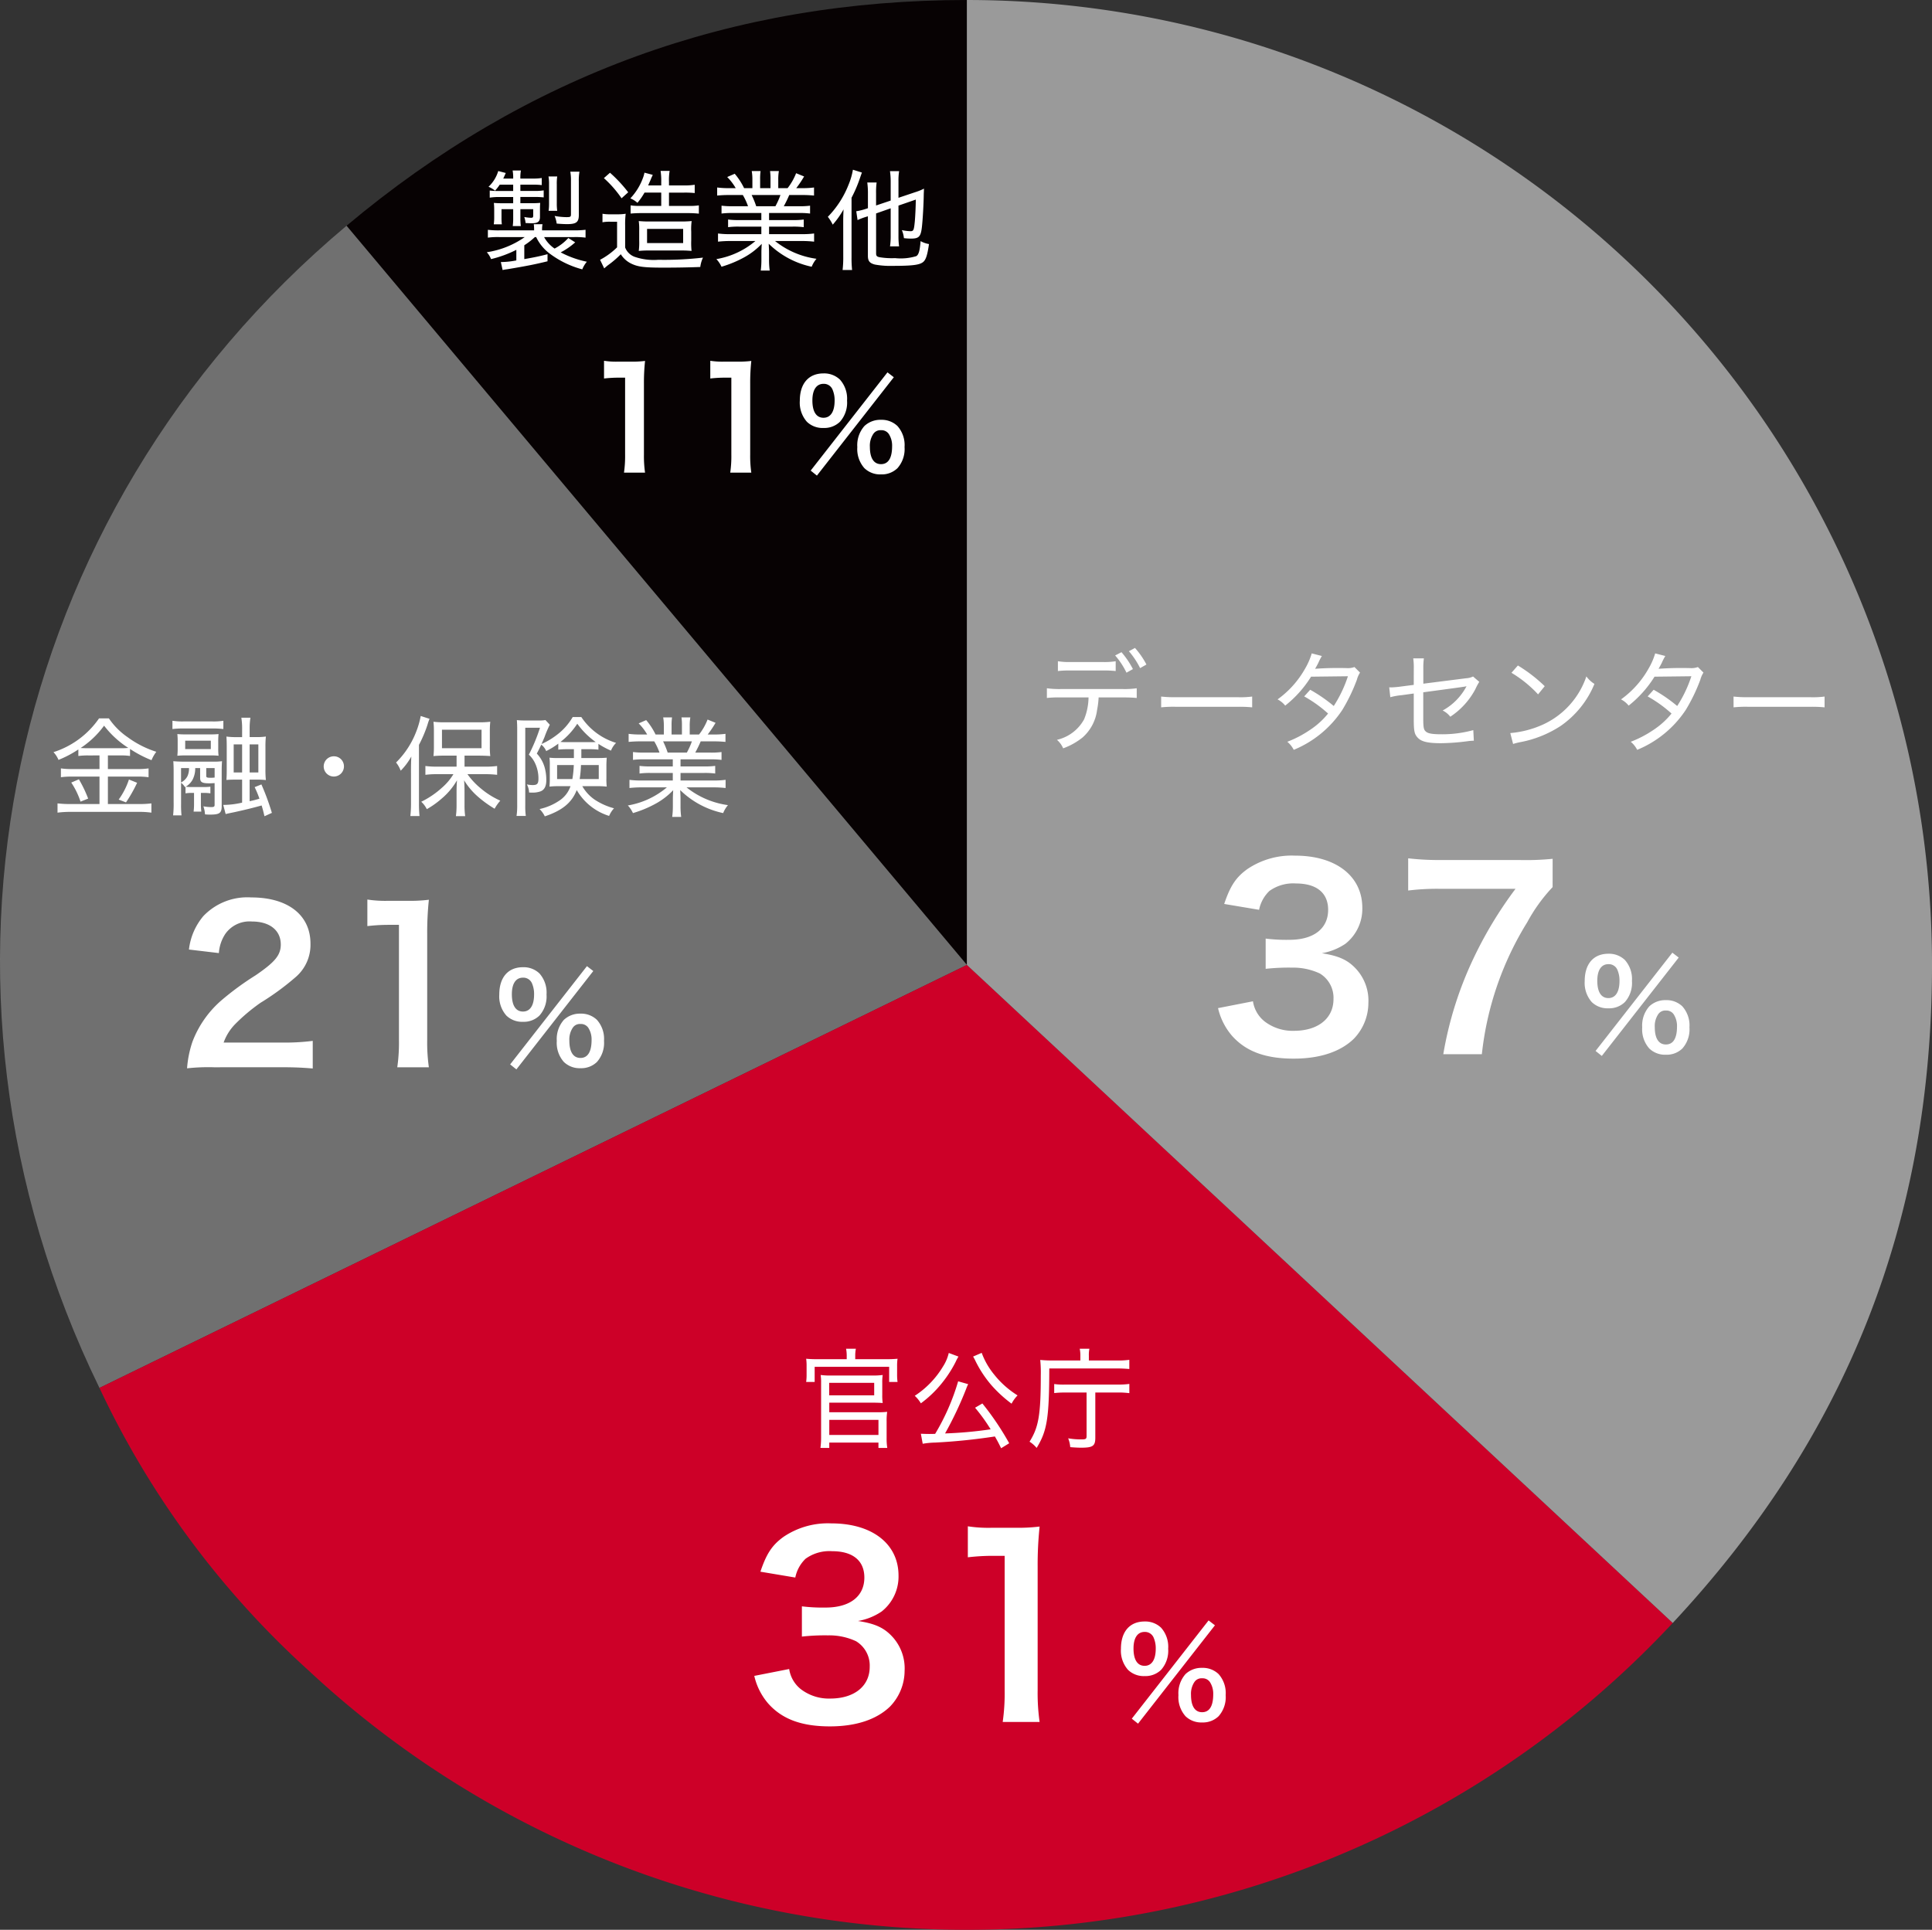
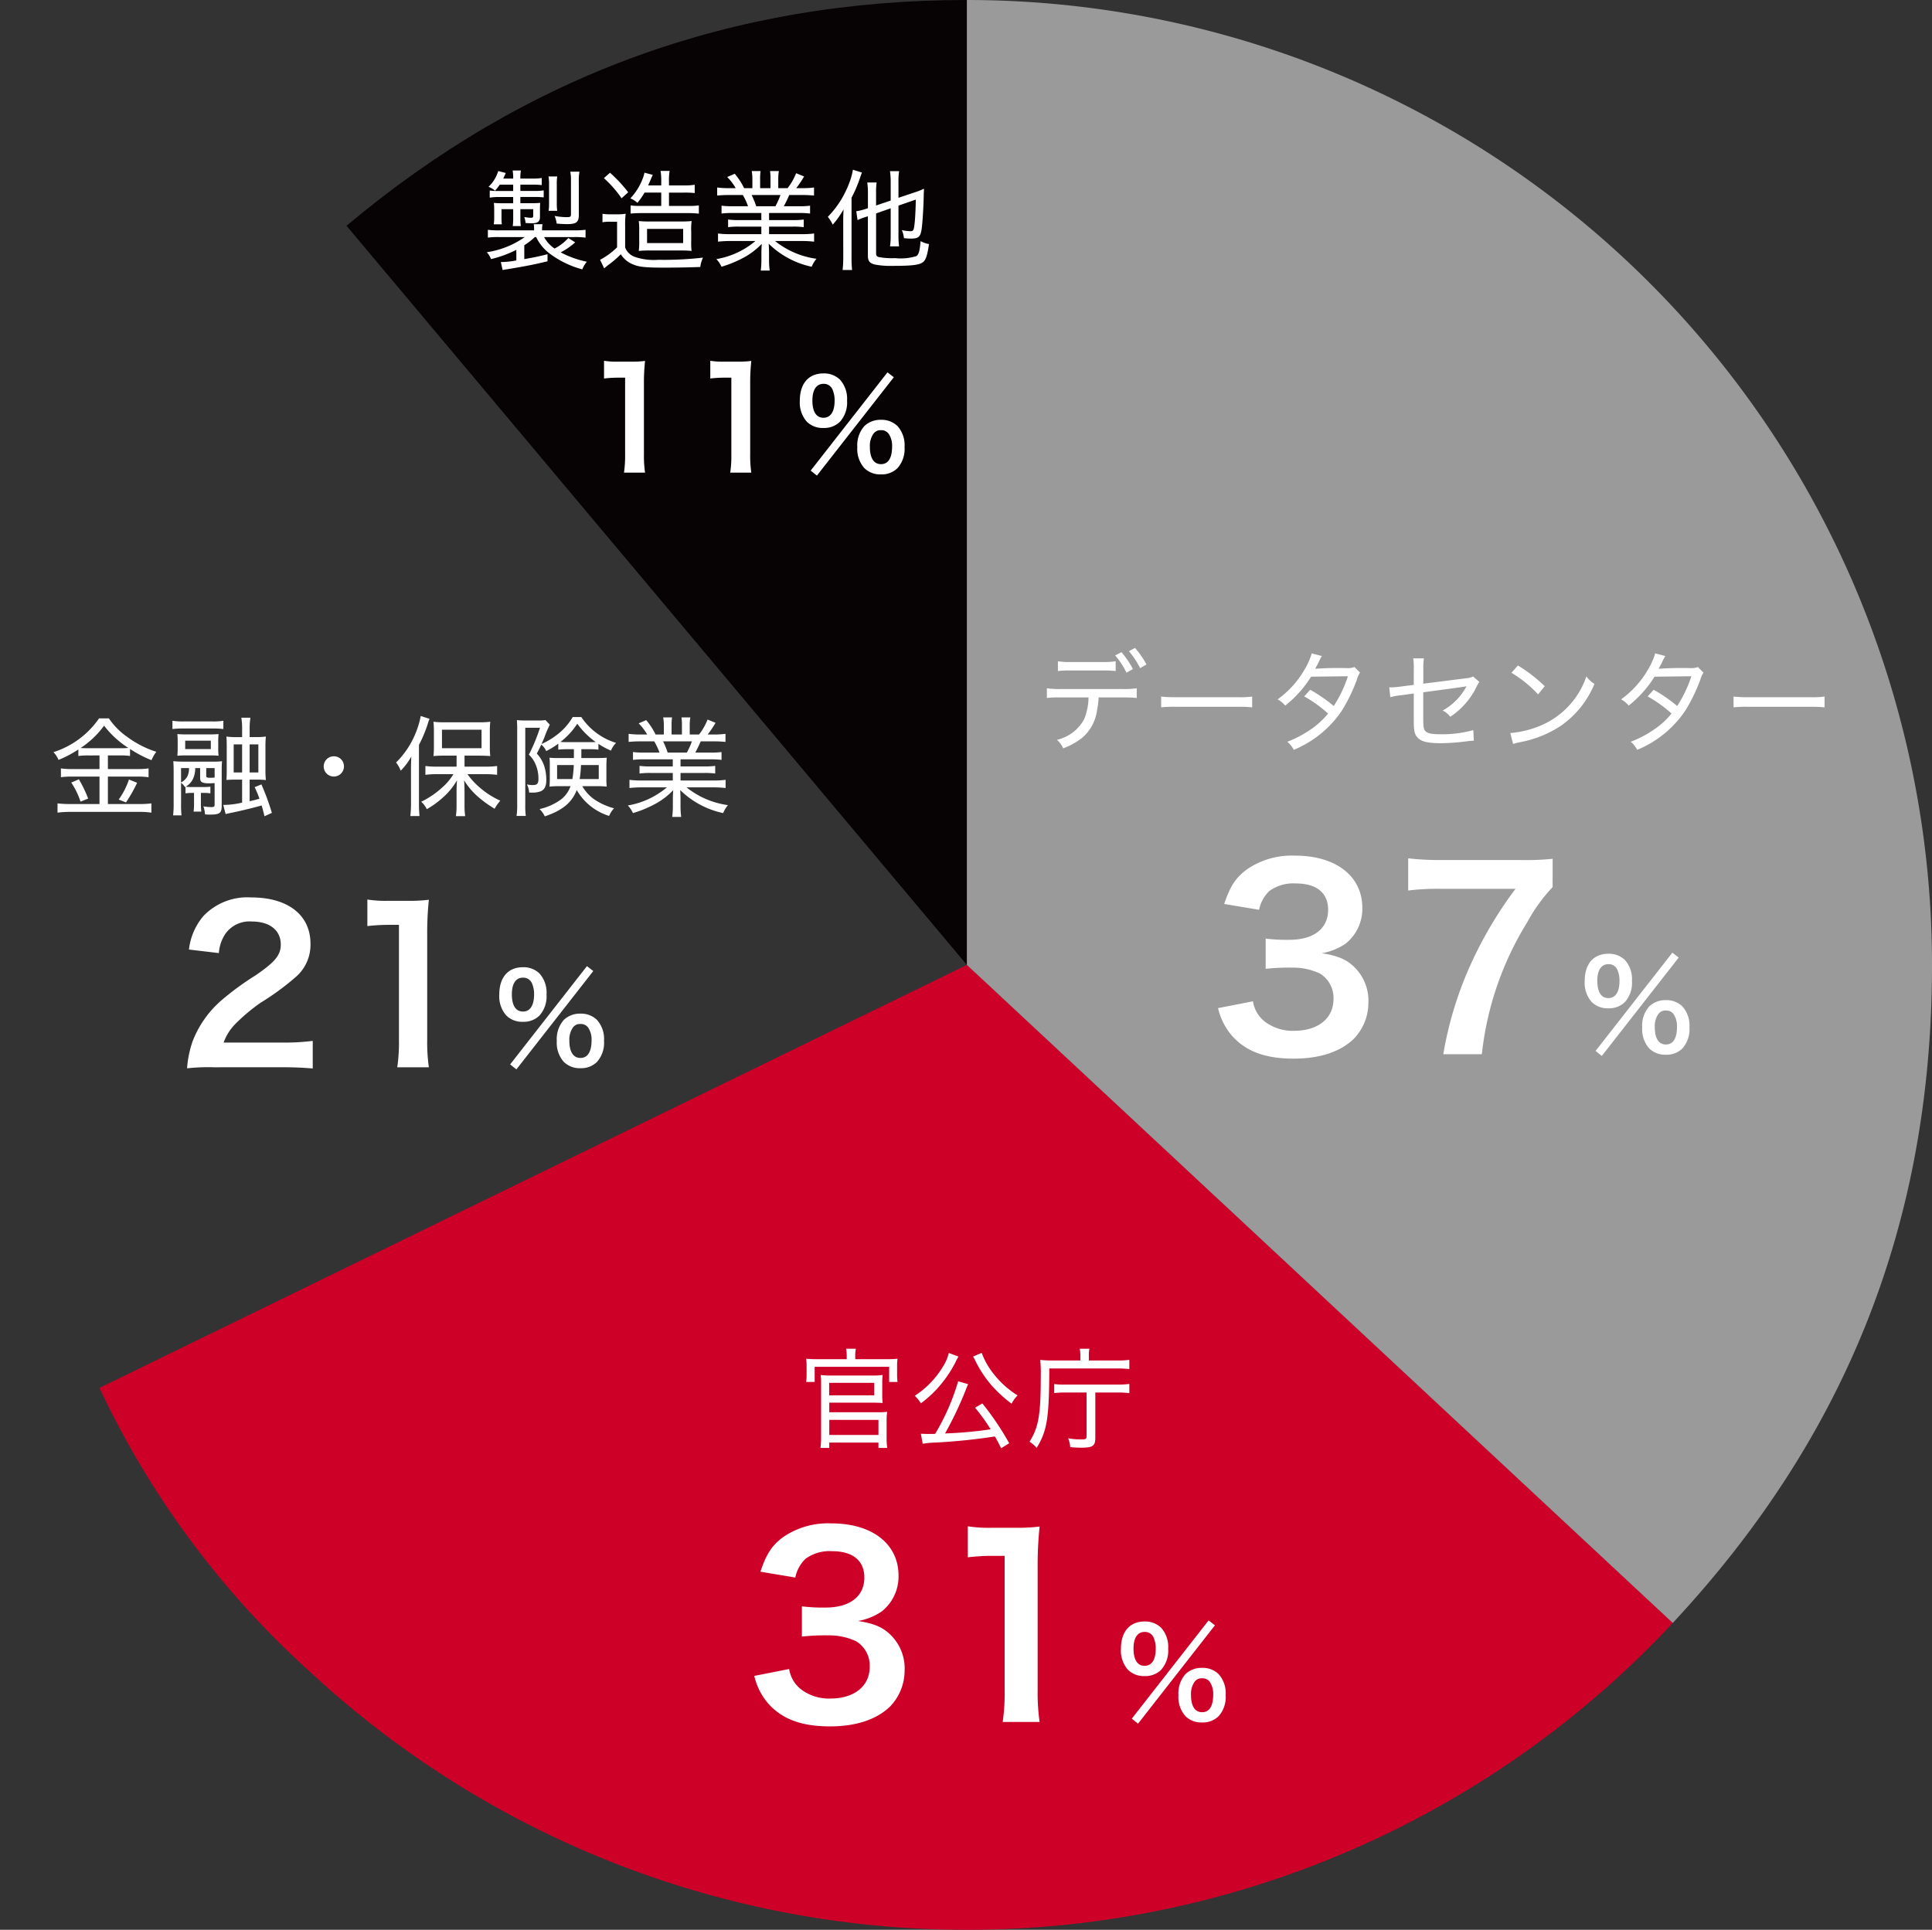
<svg xmlns="http://www.w3.org/2000/svg" width="248.074" height="247.852" viewBox="0 0 248.074 247.852">
  <rect x="0" y="0" width="248.074" height="247.852" fill="#333333" stroke="none" />
  <g id="グループ_12867" data-name="グループ 12867" transform="translate(-7900.636 13139.215)">
    <g id="グループ_12442" data-name="グループ 12442" transform="translate(7900.636 -13139.214)">
      <g id="グループ_12440" data-name="グループ 12440" transform="translate(0 0)">
        <g id="グループ_12433" data-name="グループ 12433" transform="translate(44.496)">
          <g id="グループ_12432" data-name="グループ 12432">
            <path id="パス_6846" data-name="パス 6846" d="M-609.879,1335.278l-79.655-94.932c23.069-19.36,49.541-28.994,79.655-28.994Z" transform="translate(689.534 -1211.352)" fill="#070203" />
          </g>
        </g>
        <g id="グループ_12435" data-name="グループ 12435" transform="translate(0 28.994)" opacity="0.6">
          <g id="グループ_12434" data-name="グループ 12434">
-             <path id="パス_6847" data-name="パス 6847" d="M-597.382,1327.135l-111.381,54.325c-25.2-51.673-12.316-112.3,31.726-149.256Z" transform="translate(721.533 -1232.203)" fill="#9a9a9a" />
-           </g>
+             </g>
        </g>
        <g id="グループ_12437" data-name="グループ 12437" transform="translate(12.77 123.925)">
          <g id="グループ_12436" data-name="グループ 12436">
            <path id="パス_6848" data-name="パス 6848" d="M-600.969,1300.474l90.634,84.516a123.926,123.926,0,0,1-175.149,6.118v0A114.684,114.684,0,0,1-712.35,1354.8Z" transform="translate(712.35 -1300.474)" fill="#cd0028" />
          </g>
        </g>
        <g id="グループ_12439" data-name="グループ 12439" transform="translate(124.151)">
          <g id="グループ_12438" data-name="グループ 12438">
            <path id="パス_6849" data-name="パス 6849" d="M-632.249,1335.278V1211.352a123.924,123.924,0,0,1,123.924,123.924h0c0,32.851-10.886,60.489-33.29,84.516Z" transform="translate(632.249 -1211.352)" fill="#9a9a9a" />
          </g>
        </g>
      </g>
    </g>
    <g id="グループ_12445" data-name="グループ 12445" transform="translate(7978.195 -13092.878)" style="isolation: isolate">
      <g id="グループ_12443" data-name="グループ 12443" transform="translate(0 0)" style="isolation: isolate">
        <path id="パス_6850" data-name="パス 6850" d="M-665.269,1246.124a14.928,14.928,0,0,0,.143-2.329v-9.87h-.861a15.788,15.788,0,0,0-1.845.107v-2.275a9.985,9.985,0,0,0,1.792.109h1.648a13.106,13.106,0,0,0,1.827-.09,26.748,26.748,0,0,0-.143,2.955v9.065a14.909,14.909,0,0,0,.143,2.329Z" transform="translate(667.832 -1231.757)" fill="#fff" />
        <path id="パス_6851" data-name="パス 6851" d="M-655.459,1246.124a14.774,14.774,0,0,0,.143-2.329v-9.87h-.859a15.79,15.79,0,0,0-1.845.107v-2.275a9.98,9.98,0,0,0,1.791.109h1.649a13.107,13.107,0,0,0,1.827-.09,26.763,26.763,0,0,0-.143,2.955v9.065a14.915,14.915,0,0,0,.143,2.329Z" transform="translate(671.664 -1231.757)" fill="#fff" />
      </g>
      <g id="グループ_12444" data-name="グループ 12444" transform="translate(25.14 1.485)" style="isolation: isolate">
        <path id="パス_6852" data-name="パス 6852" d="M-648.843,1239.173a3.718,3.718,0,0,1-.909-2.712c0-2.194,1.128-3.5,3.041-3.5a2.928,2.928,0,0,1,2.116.8,3.684,3.684,0,0,1,.908,2.695,3.7,3.7,0,0,1-.908,2.712,2.884,2.884,0,0,1-2.116.8A2.892,2.892,0,0,1-648.843,1239.173Zm10.345-6.348.815.627-9.875,12.634-.8-.643Zm-9.64,3.606c0,1.442.5,2.226,1.427,2.226.908,0,1.427-.784,1.427-2.2a3.423,3.423,0,0,0-.284-1.457,1.2,1.2,0,0,0-1.143-.7C-647.62,1234.3-648.138,1235.067-648.138,1236.431Zm6.677,8.7a3.7,3.7,0,0,1-.909-2.71,3.711,3.711,0,0,1,.909-2.7,2.981,2.981,0,0,1,2.132-.8,2.918,2.918,0,0,1,2.116.8,3.678,3.678,0,0,1,.909,2.7,3.693,3.693,0,0,1-.909,2.71,2.881,2.881,0,0,1-2.116.8A2.894,2.894,0,0,1-641.46,1245.13Zm1.129-4.373a2.726,2.726,0,0,0-.424,1.631c0,1.442.5,2.226,1.427,2.226.941,0,1.427-.784,1.427-2.306a2.76,2.76,0,0,0-.423-1.567,1.132,1.132,0,0,0-1-.487A1.091,1.091,0,0,0-640.331,1240.757Z" transform="translate(649.752 -1232.825)" fill="#fff" />
      </g>
    </g>
    <g id="グループ_12448" data-name="グループ 12448" transform="translate(7924.655 -13023.951)" style="isolation: isolate">
      <g id="グループ_12446" data-name="グループ 12446" transform="translate(0 0)" style="isolation: isolate">
        <path id="パス_6853" data-name="パス 6853" d="M-700.795,1308.649a24.743,24.743,0,0,0-3.465.135,13.73,13.73,0,0,1,.7-3.437,13.26,13.26,0,0,1,3.679-5.265,36.874,36.874,0,0,1,4.433-3.251c2.471-1.692,3.222-2.578,3.222-3.948,0-1.827-1.423-2.955-3.706-2.955a3.8,3.8,0,0,0-3.411,1.584,5.1,5.1,0,0,0-.833,2.471l-3.841-.456a8.051,8.051,0,0,1,1.854-4.3,7.8,7.8,0,0,1,6.15-2.391c4.7,0,7.6,2.256,7.6,5.935a5.452,5.452,0,0,1-1.908,4.3,33.76,33.76,0,0,1-4.512,3.3,23.474,23.474,0,0,0-3.2,2.687,6.482,6.482,0,0,0-1.531,2.417h7.521a28.1,28.1,0,0,0,3.921-.216v3.546c-1.263-.107-2.336-.161-4.056-.161Z" transform="translate(704.26 -1286.84)" fill="#fff" />
        <path id="パス_6854" data-name="パス 6854" d="M-683.77,1308.574a22.269,22.269,0,0,0,.216-3.492v-14.8h-1.289a23.634,23.634,0,0,0-2.767.161v-3.412a14.869,14.869,0,0,0,2.687.163h2.471a19.588,19.588,0,0,0,2.739-.135,40.475,40.475,0,0,0-.214,4.432v13.591a22.525,22.525,0,0,0,.214,3.492Z" transform="translate(710.762 -1286.765)" fill="#fff" />
      </g>
      <g id="グループ_12447" data-name="グループ 12447" transform="translate(40.091 8.821)" style="isolation: isolate">
        <path id="パス_6855" data-name="パス 6855" d="M-674.519,1299.532a3.722,3.722,0,0,1-.909-2.711c0-2.194,1.129-3.5,3.041-3.5a2.93,2.93,0,0,1,2.116.8,3.69,3.69,0,0,1,.909,2.7,3.7,3.7,0,0,1-.909,2.711,2.881,2.881,0,0,1-2.116.8A2.893,2.893,0,0,1-674.519,1299.532Zm10.346-6.348.815.627-9.875,12.634-.8-.642Zm-9.641,3.606c0,1.442.5,2.225,1.427,2.225.91,0,1.427-.783,1.427-2.194a3.439,3.439,0,0,0-.282-1.457,1.206,1.206,0,0,0-1.144-.7C-673.3,1294.658-673.814,1295.426-673.814,1296.79Zm6.677,8.7a3.7,3.7,0,0,1-.908-2.711,3.709,3.709,0,0,1,.908-2.695,2.986,2.986,0,0,1,2.133-.8,2.922,2.922,0,0,1,2.116.8,3.682,3.682,0,0,1,.908,2.695,3.7,3.7,0,0,1-.908,2.711,2.884,2.884,0,0,1-2.116.8A2.9,2.9,0,0,1-667.136,1305.489Zm1.129-4.373a2.727,2.727,0,0,0-.423,1.631c0,1.442.5,2.226,1.427,2.226s1.427-.784,1.427-2.306A2.762,2.762,0,0,0-664,1301.1a1.13,1.13,0,0,0-1-.487A1.093,1.093,0,0,0-666.007,1301.116Z" transform="translate(675.428 -1293.184)" fill="#fff" />
      </g>
    </g>
    <g id="グループ_12457" data-name="グループ 12457" transform="translate(8057.038 -13029.324)" style="isolation: isolate">
      <g id="グループ_12455" data-name="グループ 12455" transform="translate(0 0)" style="isolation: isolate">
        <path id="パス_6862" data-name="パス 6862" d="M-603.362,1294.879a4.066,4.066,0,0,0,1.472,2.57,5.913,5.913,0,0,0,3.791,1.222c3.1,0,5.077-1.6,5.077-4.074a3.649,3.649,0,0,0-1.755-3.289,8.106,8.106,0,0,0-3.6-.752,26.861,26.861,0,0,0-3.354.156v-3.885a21.5,21.5,0,0,0,3.04.157c3.134,0,4.982-1.442,4.982-3.854,0-2.162-1.473-3.383-4.135-3.383a5.225,5.225,0,0,0-3.416.97,4.6,4.6,0,0,0-1.316,2.413l-4.48-.752c.783-2.319,1.5-3.415,2.976-4.48a10.174,10.174,0,0,1,6.142-1.724c5.232,0,8.617,2.634,8.617,6.706a5.716,5.716,0,0,1-2.162,4.607,7.778,7.778,0,0,1-3.04,1.221c2.225.345,3.385.878,4.48,2.1a6.017,6.017,0,0,1,1.5,4.324,6.636,6.636,0,0,1-1.88,4.574c-1.723,1.661-4.355,2.538-7.708,2.538-3.667,0-6.172-.94-7.959-2.977a8.292,8.292,0,0,1-1.755-3.51Z" transform="translate(607.844 -1276.172)" fill="#fff" />
        <path id="パス_6863" data-name="パス 6863" d="M-571.741,1280.118a21.292,21.292,0,0,0-3.258,4.512,40.333,40.333,0,0,0-5.828,16.951h-4.952a46.828,46.828,0,0,1,3.792-12.125,51.7,51.7,0,0,1,5.483-9.118h-9.682a29.881,29.881,0,0,0-4.1.218v-4.135a34.863,34.863,0,0,0,4.292.218h9.964a34.715,34.715,0,0,0,4.293-.156Z" transform="translate(614.699 -1276.075)" fill="#fff" />
      </g>
      <g id="グループ_12456" data-name="グループ 12456" transform="translate(47.079 12.465)" style="isolation: isolate">
        <path id="パス_6864" data-name="パス 6864" d="M-573.078,1291.484a3.723,3.723,0,0,1-.909-2.712c0-2.194,1.129-3.5,3.041-3.5a2.926,2.926,0,0,1,2.116.8,3.679,3.679,0,0,1,.909,2.695,3.692,3.692,0,0,1-.909,2.712,2.882,2.882,0,0,1-2.116.8A2.894,2.894,0,0,1-573.078,1291.484Zm10.345-6.348.816.627-9.875,12.634-.8-.642Zm-9.639,3.605c0,1.442.5,2.226,1.425,2.226.909,0,1.427-.784,1.427-2.2a3.444,3.444,0,0,0-.282-1.457,1.2,1.2,0,0,0-1.144-.7C-571.855,1286.61-572.371,1287.378-572.371,1288.742Zm6.677,8.7a3.694,3.694,0,0,1-.909-2.71,3.7,3.7,0,0,1,.909-2.7,2.983,2.983,0,0,1,2.132-.8,2.92,2.92,0,0,1,2.116.8,3.683,3.683,0,0,1,.909,2.7,3.7,3.7,0,0,1-.909,2.71,2.884,2.884,0,0,1-2.116.8A2.894,2.894,0,0,1-565.694,1297.441Zm1.129-4.373a2.726,2.726,0,0,0-.424,1.631c0,1.442.5,2.226,1.427,2.226.94,0,1.427-.784,1.427-2.305a2.764,2.764,0,0,0-.424-1.567,1.128,1.128,0,0,0-1-.487A1.091,1.091,0,0,0-564.565,1293.068Z" transform="translate(573.987 -1285.136)" fill="#fff" />
      </g>
    </g>
    <g id="グループ_12460" data-name="グループ 12460" transform="translate(7997.489 -12943.563)" style="isolation: isolate">
      <g id="グループ_12458" data-name="グループ 12458" transform="translate(0 0)" style="isolation: isolate">
        <path id="パス_6865" data-name="パス 6865" d="M-649.236,1360.87a4.069,4.069,0,0,0,1.473,2.57,5.918,5.918,0,0,0,3.792,1.224c3.1,0,5.075-1.6,5.075-4.074a3.648,3.648,0,0,0-1.755-3.29,8.109,8.109,0,0,0-3.6-.752,26.548,26.548,0,0,0-3.353.157v-3.885a21.745,21.745,0,0,0,3.038.156c3.134,0,4.982-1.441,4.982-3.855,0-2.161-1.473-3.383-4.135-3.383a5.222,5.222,0,0,0-3.415.972,4.6,4.6,0,0,0-1.317,2.411l-4.48-.751c.783-2.319,1.5-3.415,2.977-4.481a10.169,10.169,0,0,1,6.141-1.723c5.233,0,8.617,2.632,8.617,6.705a5.716,5.716,0,0,1-2.162,4.607,7.733,7.733,0,0,1-3.04,1.222c2.226.343,3.385.877,4.482,2.1a6.018,6.018,0,0,1,1.5,4.324,6.636,6.636,0,0,1-1.881,4.575c-1.723,1.66-4.355,2.538-7.708,2.538-3.667,0-6.172-.94-7.959-2.977a8.258,8.258,0,0,1-1.753-3.508Z" transform="translate(653.716 -1342.165)" fill="#fff" />
        <path id="パス_6866" data-name="パス 6866" d="M-629.519,1367.564a26.03,26.03,0,0,0,.25-4.073v-17.265h-1.5a27.592,27.592,0,0,0-3.227.189v-3.981a17.356,17.356,0,0,0,3.133.188h2.883a22.856,22.856,0,0,0,3.2-.156,47.3,47.3,0,0,0-.252,5.17v15.855a26.281,26.281,0,0,0,.252,4.073Z" transform="translate(661.416 -1342.059)" fill="#fff" />
      </g>
      <g id="グループ_12459" data-name="グループ 12459" transform="translate(47.079 12.463)" style="isolation: isolate">
        <path id="パス_6867" data-name="パス 6867" d="M-618.95,1357.477a3.721,3.721,0,0,1-.909-2.711c0-2.194,1.128-3.5,3.041-3.5a2.921,2.921,0,0,1,2.115.8,3.68,3.68,0,0,1,.909,2.7,3.7,3.7,0,0,1-.909,2.711,2.884,2.884,0,0,1-2.115.8A2.9,2.9,0,0,1-618.95,1357.477Zm10.345-6.349.815.627-9.875,12.634-.8-.642Zm-9.64,3.605c0,1.442.5,2.227,1.427,2.227.908,0,1.427-.784,1.427-2.194a3.426,3.426,0,0,0-.284-1.459,1.2,1.2,0,0,0-1.143-.7C-617.727,1352.6-618.245,1353.37-618.245,1354.733Zm6.677,8.7a3.7,3.7,0,0,1-.909-2.712,3.711,3.711,0,0,1,.909-2.7,2.981,2.981,0,0,1,2.132-.8,2.918,2.918,0,0,1,2.116.8,3.68,3.68,0,0,1,.909,2.7,3.7,3.7,0,0,1-.909,2.712,2.887,2.887,0,0,1-2.116.8A2.9,2.9,0,0,1-611.567,1363.434Zm1.129-4.373a2.722,2.722,0,0,0-.424,1.63c0,1.443.5,2.226,1.427,2.226.941,0,1.427-.783,1.427-2.3a2.769,2.769,0,0,0-.423-1.567,1.128,1.128,0,0,0-1-.486A1.088,1.088,0,0,0-610.438,1359.061Z" transform="translate(619.859 -1351.128)" fill="#fff" />
      </g>
    </g>
    <path id="パス_8876" data-name="パス 8876" d="M28.237,6.064c.742,0,1.288.028,1.722.07V4.888a11.013,11.013,0,0,1-1.736.1H20.159a11.614,11.614,0,0,1-1.736-.1V6.134a13.8,13.8,0,0,1,1.722-.07h3.626A7.676,7.676,0,0,1,23.2,8.878a5.318,5.318,0,0,1-3.486,2.632,3.015,3.015,0,0,1,.8,1.092,8.755,8.755,0,0,0,2.464-1.372,5.637,5.637,0,0,0,1.89-3.556,11.1,11.1,0,0,0,.2-1.61Zm-8.4-3.388a12.884,12.884,0,0,1,1.708-.07h3.99a13.939,13.939,0,0,1,1.722.07V1.416a8.921,8.921,0,0,1-1.736.1H21.559a8.842,8.842,0,0,1-1.722-.1ZM28.951.128A10.26,10.26,0,0,1,30.393,2.3l.812-.462a10.447,10.447,0,0,0-1.47-2.128ZM27.187.674a9.772,9.772,0,0,1,1.456,2.212l.826-.462A10.956,10.956,0,0,0,28,.254Zm5.908,6.664a15.3,15.3,0,0,1,1.946-.07h7.84a16.356,16.356,0,0,1,1.9.07V5.952a11.456,11.456,0,0,1-1.89.084H35.027a15.272,15.272,0,0,1-1.932-.084ZM52.429.408A8.586,8.586,0,0,1,51.6,2.326a12.245,12.245,0,0,1-3.556,3.99,3.069,3.069,0,0,1,.98.8A14.457,14.457,0,0,0,52.345,3.4l4.732-.056a16.307,16.307,0,0,1-1.82,3.822,19.485,19.485,0,0,0-3.024-2.086l-.77.854a16.525,16.525,0,0,1,3.066,2.2,10.18,10.18,0,0,1-2.38,2.142,14.011,14.011,0,0,1-2.856,1.484,3.256,3.256,0,0,1,.826,1.036A13.726,13.726,0,0,0,56.363,7.66,22.585,22.585,0,0,0,58.225,3.8a3.142,3.142,0,0,1,.406-.924l-.714-.714a2.42,2.42,0,0,1-.924.14,41.239,41.239,0,0,0-4.13.084c.112-.2.252-.434.406-.742a7.16,7.16,0,0,1,.462-.9Zm13.1,4.046-1.638.21a10.935,10.935,0,0,1-1.274.112,1.718,1.718,0,0,1-.238-.014l.14,1.274a8.8,8.8,0,0,1,1.5-.266l1.512-.21V8.878c0,1.5.084,1.918.518,2.366.462.5,1.288.7,2.982.7a28.172,28.172,0,0,0,3.374-.252,7.541,7.541,0,0,1,.84-.07l-.07-1.358a15.018,15.018,0,0,1-4.13.532c-1.12,0-1.68-.1-1.946-.336-.294-.238-.35-.518-.35-1.806V5.406c5.306-.714,5.306-.714,5.558-.784a7.538,7.538,0,0,1-3.066,3.122,2.776,2.776,0,0,1,.98.8A9.647,9.647,0,0,0,73.443,5a7.731,7.731,0,0,1,.5-.938l-.8-.686a2.225,2.225,0,0,1-.868.224l-5.516.7V2.382a8.723,8.723,0,0,1,.07-1.33H65.463a8.076,8.076,0,0,1,.07,1.33ZM78.077,2.9a15.544,15.544,0,0,1,3.416,2.772l.854-1.05A19.37,19.37,0,0,0,78.9,1.962Zm.21,9.142a7.566,7.566,0,0,1,.868-.224,14.289,14.289,0,0,0,5.25-2.1,12.187,12.187,0,0,0,4.326-5.39,3.559,3.559,0,0,1-1.036-.966,10.484,10.484,0,0,1-5.67,6.23,12.759,12.759,0,0,1-4.1,1.05ZM96.529.408A8.585,8.585,0,0,1,95.7,2.326a12.245,12.245,0,0,1-3.556,3.99,3.069,3.069,0,0,1,.98.8A14.457,14.457,0,0,0,96.445,3.4l4.732-.056a16.307,16.307,0,0,1-1.82,3.822,19.485,19.485,0,0,0-3.024-2.086l-.77.854a16.526,16.526,0,0,1,3.066,2.2,10.18,10.18,0,0,1-2.38,2.142,14.011,14.011,0,0,1-2.856,1.484,3.256,3.256,0,0,1,.826,1.036,13.726,13.726,0,0,0,6.244-5.138A22.586,22.586,0,0,0,102.325,3.8a3.142,3.142,0,0,1,.406-.924l-.714-.714a2.42,2.42,0,0,1-.924.14,41.239,41.239,0,0,0-4.13.084c.112-.2.252-.434.406-.742a7.16,7.16,0,0,1,.462-.9Zm10.066,6.93a15.294,15.294,0,0,1,1.946-.07h7.84a16.356,16.356,0,0,1,1.9.07V5.952a11.455,11.455,0,0,1-1.89.084h-7.868a15.272,15.272,0,0,1-1.932-.084Z" transform="translate(8016.636 -13055.707)" fill="#fff" />
    <path id="パス_8877" data-name="パス 8877" d="M24.152,1.584H20.4a13.819,13.819,0,0,1-1.456-.056A6.53,6.53,0,0,1,19,2.494V3.516a7.063,7.063,0,0,1-.056.994h1.092V2.564H29.6V4.51h1.078a6.812,6.812,0,0,1-.056-.994V2.494a6.53,6.53,0,0,1,.056-.966,13.363,13.363,0,0,1-1.442.056h-3.99V1.122A4.388,4.388,0,0,1,25.328.24h-1.26a4.7,4.7,0,0,1,.084.882Zm-2.24,11.4v-.686h6.314v.686H29.36a7.634,7.634,0,0,1-.084-1.3V9.592a7.881,7.881,0,0,1,.07-1.246A10.087,10.087,0,0,1,28.1,8.4H21.912V7.17h5.53c.588,0,.924.014,1.33.042a6.769,6.769,0,0,1-.056-1.064V4.622a6.311,6.311,0,0,1,.056-1.008,9.478,9.478,0,0,1-1.358.07H22.136a9.182,9.182,0,0,1-1.33-.07,6.227,6.227,0,0,1,.056.994v7.056a9.6,9.6,0,0,1-.084,1.316ZM21.9,4.622H27.68v1.61H21.9Zm.014,4.76h6.314v1.932H21.912Zm23.1,3a35.6,35.6,0,0,0-3.444-5.11l-.938.546a22.949,22.949,0,0,1,2,2.772,51.643,51.643,0,0,1-5.852.532,46.408,46.408,0,0,0,2.7-5.7,5.317,5.317,0,0,1,.266-.63L38.46,4.426a28.761,28.761,0,0,1-2.954,6.748c-.378.014-.546.014-.812.014-.336,0-.644-.014-1.022-.028l.238,1.288a10.583,10.583,0,0,1,1.61-.154,75.967,75.967,0,0,0,7.658-.784c.378.658.476.854.8,1.512ZM37.256.786A5.576,5.576,0,0,1,36.5,2.55a11.6,11.6,0,0,1-3.612,3.738,4.15,4.15,0,0,1,.784.966,14.127,14.127,0,0,0,2.1-1.89,15.547,15.547,0,0,0,2.352-3.4,5.741,5.741,0,0,1,.378-.714Zm3.122.462a5.543,5.543,0,0,1,.322.6,14.585,14.585,0,0,0,2.072,3.122A16.607,16.607,0,0,0,45.32,7.3a4.388,4.388,0,0,1,.77-1.064,11.78,11.78,0,0,1-3.024-2.7A9.548,9.548,0,0,1,41.484.772Zm14.574,4.62V11.44c0,.392-.1.448-.658.448a9.7,9.7,0,0,1-1.708-.14,3.708,3.708,0,0,1,.266,1.134c.518.042.966.07,1.4.07,1.512,0,1.82-.224,1.82-1.288v-5.8h2.9a10.824,10.824,0,0,1,1.47.084V4.762a10.164,10.164,0,0,1-1.5.084h-6.72a8.5,8.5,0,0,1-1.428-.07V5.938a11.321,11.321,0,0,1,1.428-.07Zm-.8-4.116H50.5c-.574,0-1.036-.028-1.5-.07a16.239,16.239,0,0,1,.07,1.988c0,5.068-.28,6.664-1.442,8.512a3.845,3.845,0,0,1,.91.8c1.344-2.184,1.61-3.822,1.624-10.206h8.708c.616,0,1.092.028,1.568.07V1.668a10.249,10.249,0,0,1-1.554.084h-3.64V1.164a4.042,4.042,0,0,1,.07-.924H54.07a4.43,4.43,0,0,1,.084.9Z" transform="translate(7985.205 -12966.236)" fill="#fff" />
    <path id="パス_8874" data-name="パス 8874" d="M25.581,8.864a5.682,5.682,0,0,0,1.75,2.128A12.186,12.186,0,0,0,31.5,13.008a3.5,3.5,0,0,1,.588-.98,12.618,12.618,0,0,1-3.36-1.2,9.05,9.05,0,0,0,1.862-1.288l-.882-.56a6.206,6.206,0,0,1-1.764,1.358A4.224,4.224,0,0,1,26.6,8.864h3.808a9.716,9.716,0,0,1,1.512.07V7.926a11.216,11.216,0,0,1-1.54.07H26.337V7.884a3.629,3.629,0,0,1,.056-.672h-1.12a5.248,5.248,0,0,1,.042.672V8h-4.41a11.366,11.366,0,0,1-1.526-.07V8.934a9.716,9.716,0,0,1,1.512-.07h3.22a11.414,11.414,0,0,1-4.872,1.946,2.741,2.741,0,0,1,.546.882,14.775,14.775,0,0,0,3.248-1.19V11.86a10.521,10.521,0,0,1-1.988.21l.224,1.022c.28-.056.378-.07.686-.112,2.408-.406,3.416-.6,5.082-1.008v-.91c-1.022.266-1.624.392-2.982.63V9.914a9.545,9.545,0,0,0,1.358-1.05ZM22.627,2.13v.812H20.681a7.874,7.874,0,0,1-1.064-.056V3.8a7.544,7.544,0,0,1,1.19-.084h1.82v.8H21.185a10.16,10.16,0,0,1-1.036-.042,8.306,8.306,0,0,1,.042.854v.994a6.158,6.158,0,0,1-.056.9h1.036a6.445,6.445,0,0,1-.042-.854V5.28h1.5V6.372a7.7,7.7,0,0,1-.056,1.078h1.036a8.232,8.232,0,0,1-.056-1.078V5.28H25.2v.826c0,.21-.056.28-.266.28a6.013,6.013,0,0,1-.882-.1,3.114,3.114,0,0,1,.168.77c.518.028.6.028.826.028.756,0,1.022-.21,1.022-.826V5.154c0-.266.014-.476.028-.686a10.366,10.366,0,0,1-1.162.042H23.551v-.8H25.3a10.233,10.233,0,0,1,1.246.056v-.9a7.131,7.131,0,0,1-1.274.07H23.551V2.13h1.526a9.456,9.456,0,0,1,1.218.056v-.91a7,7,0,0,1-1.218.07H23.551A5.032,5.032,0,0,1,23.621.31H22.557a5.116,5.116,0,0,1,.07,1.036H21.353c.126-.266.168-.364.322-.714L20.709.38A4.554,4.554,0,0,1,19.463,2.4a3.716,3.716,0,0,1,.84.5,6.842,6.842,0,0,0,.6-.77Zm5.656,3.36a6.778,6.778,0,0,1-.056-.966V2.088a5.984,5.984,0,0,1,.056-1.008h-1.12a5.509,5.509,0,0,1,.07,1.008V4.524a6.778,6.778,0,0,1-.056.966Zm2.772-3.78A6.361,6.361,0,0,1,31.139.464H29.963a6.242,6.242,0,0,1,.084,1.2V5.91c0,.35-.056.392-.588.392a8.831,8.831,0,0,1-1.512-.154,3.55,3.55,0,0,1,.266.98c.448.042.966.07,1.344.07,1.176,0,1.5-.252,1.5-1.176ZM41.639,3.152V4.86h-2.66a7.229,7.229,0,0,1-1.274-.07V5.84c.378-.028.8-.056,1.232-.056h6.244a12.767,12.767,0,0,1,1.288.07V4.79a7.411,7.411,0,0,1-1.288.07H42.633V3.152h1.96a11.745,11.745,0,0,1,1.344.056V2.144a8.1,8.1,0,0,1-1.372.084H42.633V1.78A6.735,6.735,0,0,1,42.717.366H41.555a8.22,8.22,0,0,1,.084,1.414v.448h-1.68c.336-.77.364-.826.406-.952a.516.516,0,0,0,.056-.126,1.583,1.583,0,0,0,.126-.28L39.483.59a3.8,3.8,0,0,1-.2.7,7.614,7.614,0,0,1-1.61,2.6,3.172,3.172,0,0,1,.91.574,8.6,8.6,0,0,0,.91-1.316Zm2.45,7.434a13.529,13.529,0,0,1,1.442.056A9.872,9.872,0,0,1,45.489,9.3V8.164a7.519,7.519,0,0,1,.056-1.358,14.582,14.582,0,0,1-1.484.056H40.253a14.359,14.359,0,0,1-1.5-.056,8,8,0,0,1,.056,1.246V9.284a8.586,8.586,0,0,1-.056,1.358,12.015,12.015,0,0,1,1.358-.056Zm-4.27-2.772h4.634v1.82H39.819ZM34.275,1.29a14.336,14.336,0,0,1,2.268,2.59l.854-.77A17.686,17.686,0,0,0,35.059.6Zm-.182,5.67a5.084,5.084,0,0,1,.994-.07h.882v3.29a9.313,9.313,0,0,1-2.184,1.6l.532,1.106c.182-.168.336-.294.476-.406a12.084,12.084,0,0,0,1.652-1.414,3.255,3.255,0,0,0,1.4,1.232c.84.392,1.624.49,4.116.49,1.6,0,3.234-.028,4.69-.084A4.02,4.02,0,0,1,47,11.5a43.1,43.1,0,0,1-5.74.28,7.519,7.519,0,0,1-3.066-.392,2.071,2.071,0,0,1-1.19-1.19V7.366a10.914,10.914,0,0,1,.07-1.5A6.335,6.335,0,0,1,36,5.938h-.812a5.835,5.835,0,0,1-1.092-.07Zm20.4-1.19v.91h-2.8a10.593,10.593,0,0,1-1.47-.07v.98a10.23,10.23,0,0,1,1.47-.07h2.8v.966H50.529a11.168,11.168,0,0,1-1.6-.084v1.05a13.661,13.661,0,0,1,1.61-.084h3.192a10.446,10.446,0,0,1-5.012,2.324,3.647,3.647,0,0,1,.658.98,14.488,14.488,0,0,0,2.982-1.246,9.208,9.208,0,0,0,2.184-1.694c-.028.5-.042.812-.042,1.12v.854a10.892,10.892,0,0,1-.084,1.456h1.148a10.243,10.243,0,0,1-.084-1.442v-.868c0-.294-.014-.574-.042-1.134a11.179,11.179,0,0,0,5.516,2.954,3.752,3.752,0,0,1,.616-1.022,10.848,10.848,0,0,1-5.32-2.282h3.416a13.58,13.58,0,0,1,1.6.084V8.4a10.733,10.733,0,0,1-1.61.084H55.485V7.52h2.968a10.448,10.448,0,0,1,1.484.07V6.61a10.328,10.328,0,0,1-1.484.07H55.485V5.77h3.78a10.569,10.569,0,0,1,1.484.07V4.832a10.209,10.209,0,0,1-1.484.07h-1.89a15.362,15.362,0,0,0,.7-1.442h1.582a15.634,15.634,0,0,1,1.6.07V2.494a10.769,10.769,0,0,1-1.554.084h-.728a13.814,13.814,0,0,0,1.008-1.5L58.957.66a7.635,7.635,0,0,1-1.092,1.918h-1.2V1.528A6.316,6.316,0,0,1,56.745.38H55.611a7.726,7.726,0,0,1,.056,1.12V2.578h-1.33V1.5A7.365,7.365,0,0,1,54.393.38H53.259a6.533,6.533,0,0,1,.084,1.148v1.05H52.279A8.7,8.7,0,0,0,51.075.73l-.966.42A6.691,6.691,0,0,1,51.2,2.578h-.812a10.991,10.991,0,0,1-1.568-.084V3.53a15.84,15.84,0,0,1,1.6-.07h1.694A8.06,8.06,0,0,1,52.783,4.9H50.851a9.994,9.994,0,0,1-1.47-.07V5.84a10.471,10.471,0,0,1,1.47-.07ZM53.833,4.9a11.16,11.16,0,0,0-.588-1.442h3.7A9.451,9.451,0,0,1,56.3,4.9ZM71.1,5.168v3.5a9.265,9.265,0,0,1-.084,1.386h1.162A9.6,9.6,0,0,1,72.1,8.7V4.818l2.226-.77c-.014,1.078-.07,2.114-.126,2.786-.112,1.162-.168,1.274-.574,1.274a5.965,5.965,0,0,1-1.092-.14A3.534,3.534,0,0,1,72.8,9a7.4,7.4,0,0,0,.924.056c1.008,0,1.246-.252,1.386-1.5.1-.868.224-2.912.238-4.256.014-.294.014-.294.028-.658a6.969,6.969,0,0,1-1.106.448l-2.17.728V1.7a7.349,7.349,0,0,1,.084-1.3H71.011A9.457,9.457,0,0,1,71.1,1.71V4.174l-1.876.63V3.25a9.635,9.635,0,0,1,.07-1.4h-1.2a10.1,10.1,0,0,1,.084,1.442V5.154l-.252.084a7.687,7.687,0,0,1-1.246.308l.168,1.134a8.311,8.311,0,0,1,1.2-.448l.126-.042v5.068c0,.672.21.952.9,1.134a11.09,11.09,0,0,0,2.324.168c2.408,0,3.332-.112,3.808-.448.392-.266.6-.868.812-2.352a3.418,3.418,0,0,1-1.078-.378c-.1,1.232-.238,1.75-.56,1.932a6.867,6.867,0,0,1-2.716.252,9.675,9.675,0,0,1-1.96-.112c-.392-.07-.476-.182-.476-.518V5.826Zm-6.09,6.23a14.02,14.02,0,0,1-.084,1.694h1.218a14.641,14.641,0,0,1-.07-1.666V3.81a16.82,16.82,0,0,0,1.05-2.436c.154-.448.2-.574.28-.8L66.251.212a8.861,8.861,0,0,1-.574,1.96A12.309,12.309,0,0,1,63.031,6.26a5.677,5.677,0,0,1,.63,1.008,11.272,11.272,0,0,0,1.386-1.96c-.042.91-.042,1.176-.042,1.652Z" transform="translate(7943.902 -13117.629)" fill="#fff" />
    <path id="パス_8875" data-name="パス 8875" d="M16.17,5.266v1.75H12.628a9.291,9.291,0,0,1-1.414-.084V8.066a10.3,10.3,0,0,1,1.4-.084H16.17V11.51H12.418a13.663,13.663,0,0,1-1.638-.084v1.19a12.924,12.924,0,0,1,1.652-.1h8.82a10.892,10.892,0,0,1,1.582.1v-1.19a11.982,11.982,0,0,1-1.568.084H17.248V7.982h3.794a10.028,10.028,0,0,1,1.428.084V6.932a8.919,8.919,0,0,1-1.414.084H17.248V5.266h1.526a8.306,8.306,0,0,1,1.316.07v-.9a15.143,15.143,0,0,0,2.758,1.442A4.871,4.871,0,0,1,23.464,4.8a12.691,12.691,0,0,1-3.682-1.876A9.148,9.148,0,0,1,17.374.506h-1.26a11.268,11.268,0,0,1-5.852,4.34,3.332,3.332,0,0,1,.644.994A13.81,13.81,0,0,0,13.454,4.5v.84a8.95,8.95,0,0,1,1.33-.07Zm-1.414-.924c-.448,0-.672-.014-1.008-.028a11.653,11.653,0,0,0,3.01-2.87A12.216,12.216,0,0,0,19.866,4.3a10.7,10.7,0,0,1-1.078.042Zm-2.212,4.41a9.957,9.957,0,0,1,1.19,2.45l.98-.392a16.312,16.312,0,0,0-1.19-2.478ZM19.95,8.36a9.448,9.448,0,0,1-1.316,2.576l.938.364A18.506,18.506,0,0,0,21,8.78Zm7.266.938v.84a4.321,4.321,0,0,1,.812-.056h.28V11.5a7.247,7.247,0,0,1-.056.98h.994a7.247,7.247,0,0,1-.056-.98V10.082h.392a4.582,4.582,0,0,1,.826.056V9.284a6.558,6.558,0,0,1-.826.042H28a5.677,5.677,0,0,1-.756-.042,2.474,2.474,0,0,0,.868-.882,3.147,3.147,0,0,0,.35-1.512h.63V8.15c0,.56.252.7,1.2.7.21,0,.378-.014.658-.028v2.786c0,.238-.084.294-.462.294a5.741,5.741,0,0,1-.98-.1,3.772,3.772,0,0,1,.21,1.036c.336.028.49.028.672.028,1.19,0,1.47-.2,1.47-1.078V7.24c0-.49.014-.826.042-1.232a7.607,7.607,0,0,1-1.19.056H26.908c-.448,0-.994-.028-1.26-.056.028.406.042.826.042,1.33v3.976a12.836,12.836,0,0,1-.07,1.652H26.7a12.646,12.646,0,0,1-.056-1.47V8.78a1.969,1.969,0,0,1,.5.56ZM26.642,6.89h1.022a2.35,2.35,0,0,1-.21,1.064,1.9,1.9,0,0,1-.812.784Zm3.234,0h1.078V8.108a3.664,3.664,0,0,1-.532.028c-.462,0-.546-.042-.546-.252Zm4.606-3.976h-.658a9.128,9.128,0,0,1-1.358-.07c.028.378.042.714.042,1.372v2.87c0,.63-.014.966-.042,1.33.35-.028.63-.042,1.288-.042h.728v2.954a10.575,10.575,0,0,1-2.422.294l.308,1.176c.336-.084.35-.084,1.092-.238,1.232-.266,2.548-.588,3.528-.868.126.42.2.672.364,1.386l.952-.434A31.37,31.37,0,0,0,36.96,8.99l-.868.35a13.322,13.322,0,0,1,.616,1.484c-.7.2-.7.2-1.26.322V8.374h.77a10.622,10.622,0,0,1,1.316.056,12.165,12.165,0,0,1-.056-1.414V4.2a12.015,12.015,0,0,1,.056-1.358,8.89,8.89,0,0,1-1.3.07h-.784V1.85a8.571,8.571,0,0,1,.1-1.428H34.384a8.8,8.8,0,0,1,.1,1.428Zm0,.938v3.6H33.4v-3.6Zm.966,3.6v-3.6h1.12v3.6ZM32.074.814A7.991,7.991,0,0,1,30.6.9H27.02A8.255,8.255,0,0,1,25.536.814V1.878a10.553,10.553,0,0,1,1.428-.07h3.682a10.3,10.3,0,0,1,1.428.07ZM31.416,3.46a8.141,8.141,0,0,1,.042-.938,9.907,9.907,0,0,1-1.092.042H27.244a9.612,9.612,0,0,1-1.078-.042,9.035,9.035,0,0,1,.042.938v.91a8.664,8.664,0,0,1-.042.938,10.511,10.511,0,0,1,1.078-.042h3.262a8.081,8.081,0,0,1,.952.042,7.919,7.919,0,0,1-.042-.952Zm-.952.994h-3.29V3.376h3.29Zm15.806.924a1.3,1.3,0,1,0,1.288,1.288A1.285,1.285,0,0,0,46.27,5.378Zm15.75,1.33H59.458a10.525,10.525,0,0,1-1.442-.084V7.758a10.816,10.816,0,0,1,1.442-.084h2.156a7.322,7.322,0,0,1-1.484,1.75,11.3,11.3,0,0,1-2.646,1.792,3.209,3.209,0,0,1,.714.952,11.183,11.183,0,0,0,1.876-1.33,8.8,8.8,0,0,0,2-2.38c-.042.56-.056.966-.056,1.512v1.736a10.4,10.4,0,0,1-.084,1.358h1.19a9.734,9.734,0,0,1-.084-1.344V9.97c0-.532-.014-1.008-.056-1.512a8.91,8.91,0,0,0,1.82,2.142,14.527,14.527,0,0,0,2.1,1.512,5.9,5.9,0,0,1,.728-1.036,10.414,10.414,0,0,1-2.464-1.54,9.4,9.4,0,0,1-1.75-1.862h2.408a12.671,12.671,0,0,1,1.4.084V6.624a10.893,10.893,0,0,1-1.428.084H63.042V5.294H64.89c.5,0,1.2.028,1.456.056a10.192,10.192,0,0,1-.056-1.26V2.228A11.308,11.308,0,0,1,66.346.94a10.727,10.727,0,0,1-1.54.07H60.592a10.49,10.49,0,0,1-1.54-.07,10.839,10.839,0,0,1,.056,1.246V4.062a11.308,11.308,0,0,1-.056,1.288,13.941,13.941,0,0,1,1.47-.056h1.5ZM60.144,1.962h5.082v2.38H60.144Zm-3.976,9.422a14.169,14.169,0,0,1-.084,1.666H57.26a15.2,15.2,0,0,1-.07-1.638v-7.5a16.824,16.824,0,0,0,1.092-2.576,6.337,6.337,0,0,1,.266-.77L57.414.2a10.44,10.44,0,0,1-.546,1.932A11.225,11.225,0,0,1,54.25,6.176a3.74,3.74,0,0,1,.5.826c.014.042.056.126.1.224a8.284,8.284,0,0,0,1.358-1.82c-.028.588-.042,1.12-.042,1.638ZM77.084,4.468V5.6H75.166a9.551,9.551,0,0,1-1.218-.042,6.91,6.91,0,0,1,.042.952V8.374c0,.252-.014.462-.028.714a.929.929,0,0,1-.014.182,11.308,11.308,0,0,1,1.288-.056H76.65a3.6,3.6,0,0,1-1.3,1.764,7.363,7.363,0,0,1-2.674,1.176,3.347,3.347,0,0,1,.672.938c2.254-.756,3.472-1.764,4.1-3.374a7.307,7.307,0,0,0,4.158,3.318,3.345,3.345,0,0,1,.63-.98,8.373,8.373,0,0,1-2.52-1.134,5.306,5.306,0,0,1-1.554-1.708h1.792A12.062,12.062,0,0,1,81.3,9.27a8.224,8.224,0,0,1-.042-1.078V6.61c0-.35.014-.6.042-1.05-.35.028-.672.042-1.26.042h-2V4.468h.994a9.218,9.218,0,0,1,1.2.056V3.782a9.926,9.926,0,0,0,1.61.868,2.935,2.935,0,0,1,.658-.994A8.284,8.284,0,0,1,78.036.338H76.93a7.715,7.715,0,0,1-2.156,2.38A9.2,9.2,0,0,1,72.926,3.8c.21-.462.266-.616.378-.868a13.436,13.436,0,0,1,.686-1.61l-.56-.6a4.309,4.309,0,0,1-.882.056H70.756A8.913,8.913,0,0,1,69.762.73c.028.406.042.728.042,1.12v9.8a9.01,9.01,0,0,1-.084,1.386h1.19a8.993,8.993,0,0,1-.07-1.372V1.71h1.89A22.173,22.173,0,0,1,71.3,5.168a3.53,3.53,0,0,1,.84,1.19,4.59,4.59,0,0,1,.392,1.876c0,.672-.154.84-.756.84a3.867,3.867,0,0,1-.728-.084,2.309,2.309,0,0,1,.28,1.036,2.848,2.848,0,0,0,.308.014,3.051,3.051,0,0,0,1.148-.154q.756-.273.756-1.428a6.01,6.01,0,0,0-.168-1.484,4.323,4.323,0,0,0-1.05-1.946c.266-.5.322-.616.574-1.148a2.069,2.069,0,0,1,.63.826,9.525,9.525,0,0,0,1.554-.952v.77a9.84,9.84,0,0,1,1.232-.056ZM77.07,6.5A13.331,13.331,0,0,1,76.888,8.3h-1.96V6.5Zm3.206,0V8.3h-2.45A14.759,14.759,0,0,0,77.994,6.5Zm-3.962-2.94c-.434,0-.63,0-.952-.028a9.358,9.358,0,0,0,2.156-2.338,10.2,10.2,0,0,0,2.366,2.352c-.238.014-.532.014-.854.014ZM89.782,5.77v.91h-2.8a10.593,10.593,0,0,1-1.47-.07v.98a10.23,10.23,0,0,1,1.47-.07h2.8v.966H85.82a11.168,11.168,0,0,1-1.6-.084v1.05a13.661,13.661,0,0,1,1.61-.084h3.192a10.446,10.446,0,0,1-5.012,2.324,3.647,3.647,0,0,1,.658.98,14.488,14.488,0,0,0,2.982-1.246,9.208,9.208,0,0,0,2.184-1.694c-.028.5-.042.812-.042,1.12v.854a10.892,10.892,0,0,1-.084,1.456H90.86a10.243,10.243,0,0,1-.084-1.442v-.868c0-.294-.014-.574-.042-1.134a11.179,11.179,0,0,0,5.516,2.954,3.752,3.752,0,0,1,.616-1.022,10.848,10.848,0,0,1-5.32-2.282h3.416a13.58,13.58,0,0,1,1.6.084V8.4a10.733,10.733,0,0,1-1.61.084H90.776V7.52h2.968a10.448,10.448,0,0,1,1.484.07V6.61a10.328,10.328,0,0,1-1.484.07H90.776V5.77h3.78a10.569,10.569,0,0,1,1.484.07V4.832a10.209,10.209,0,0,1-1.484.07h-1.89a15.36,15.36,0,0,0,.7-1.442h1.582a15.634,15.634,0,0,1,1.6.07V2.494a10.769,10.769,0,0,1-1.554.084h-.728a13.812,13.812,0,0,0,1.008-1.5L94.248.66a7.636,7.636,0,0,1-1.092,1.918h-1.2V1.528A6.316,6.316,0,0,1,92.036.38H90.9a7.726,7.726,0,0,1,.056,1.12V2.578h-1.33V1.5A7.365,7.365,0,0,1,89.684.38H88.55a6.533,6.533,0,0,1,.084,1.148v1.05H87.57A8.7,8.7,0,0,0,86.366.73l-.966.42a6.691,6.691,0,0,1,1.092,1.428H85.68a10.991,10.991,0,0,1-1.568-.084V3.53a15.84,15.84,0,0,1,1.6-.07H87.4A8.06,8.06,0,0,1,88.074,4.9H86.142a9.994,9.994,0,0,1-1.47-.07V5.84a10.471,10.471,0,0,1,1.47-.07ZM89.124,4.9a11.159,11.159,0,0,0-.588-1.442h3.7A9.451,9.451,0,0,1,91.588,4.9Z" transform="translate(7897.242 -13047.46)" fill="#fff" />
  </g>
</svg>